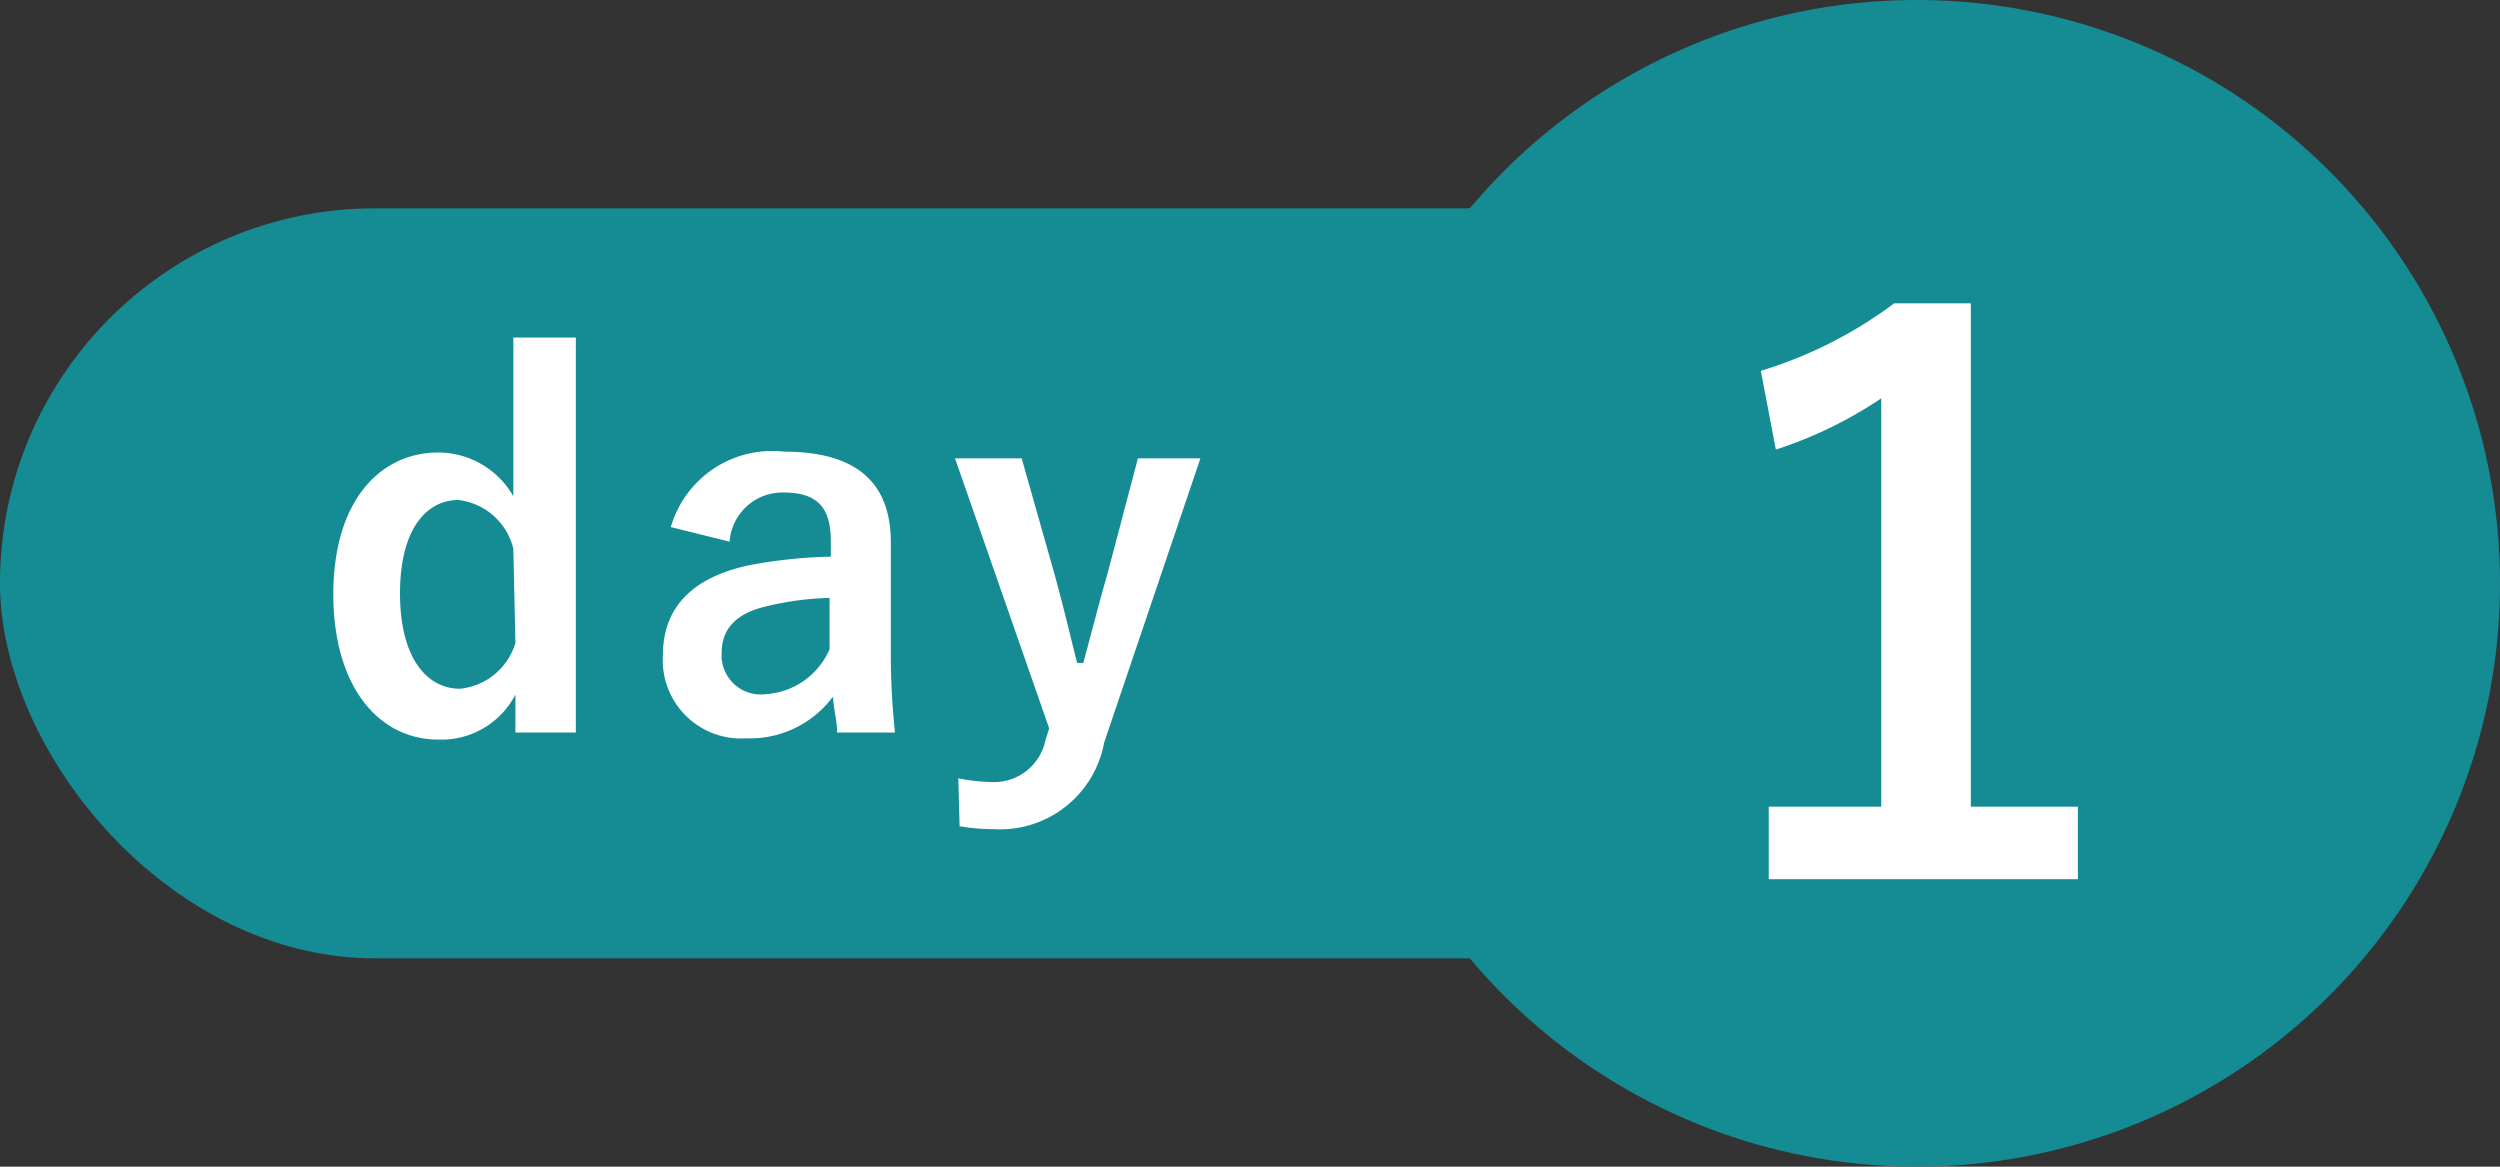
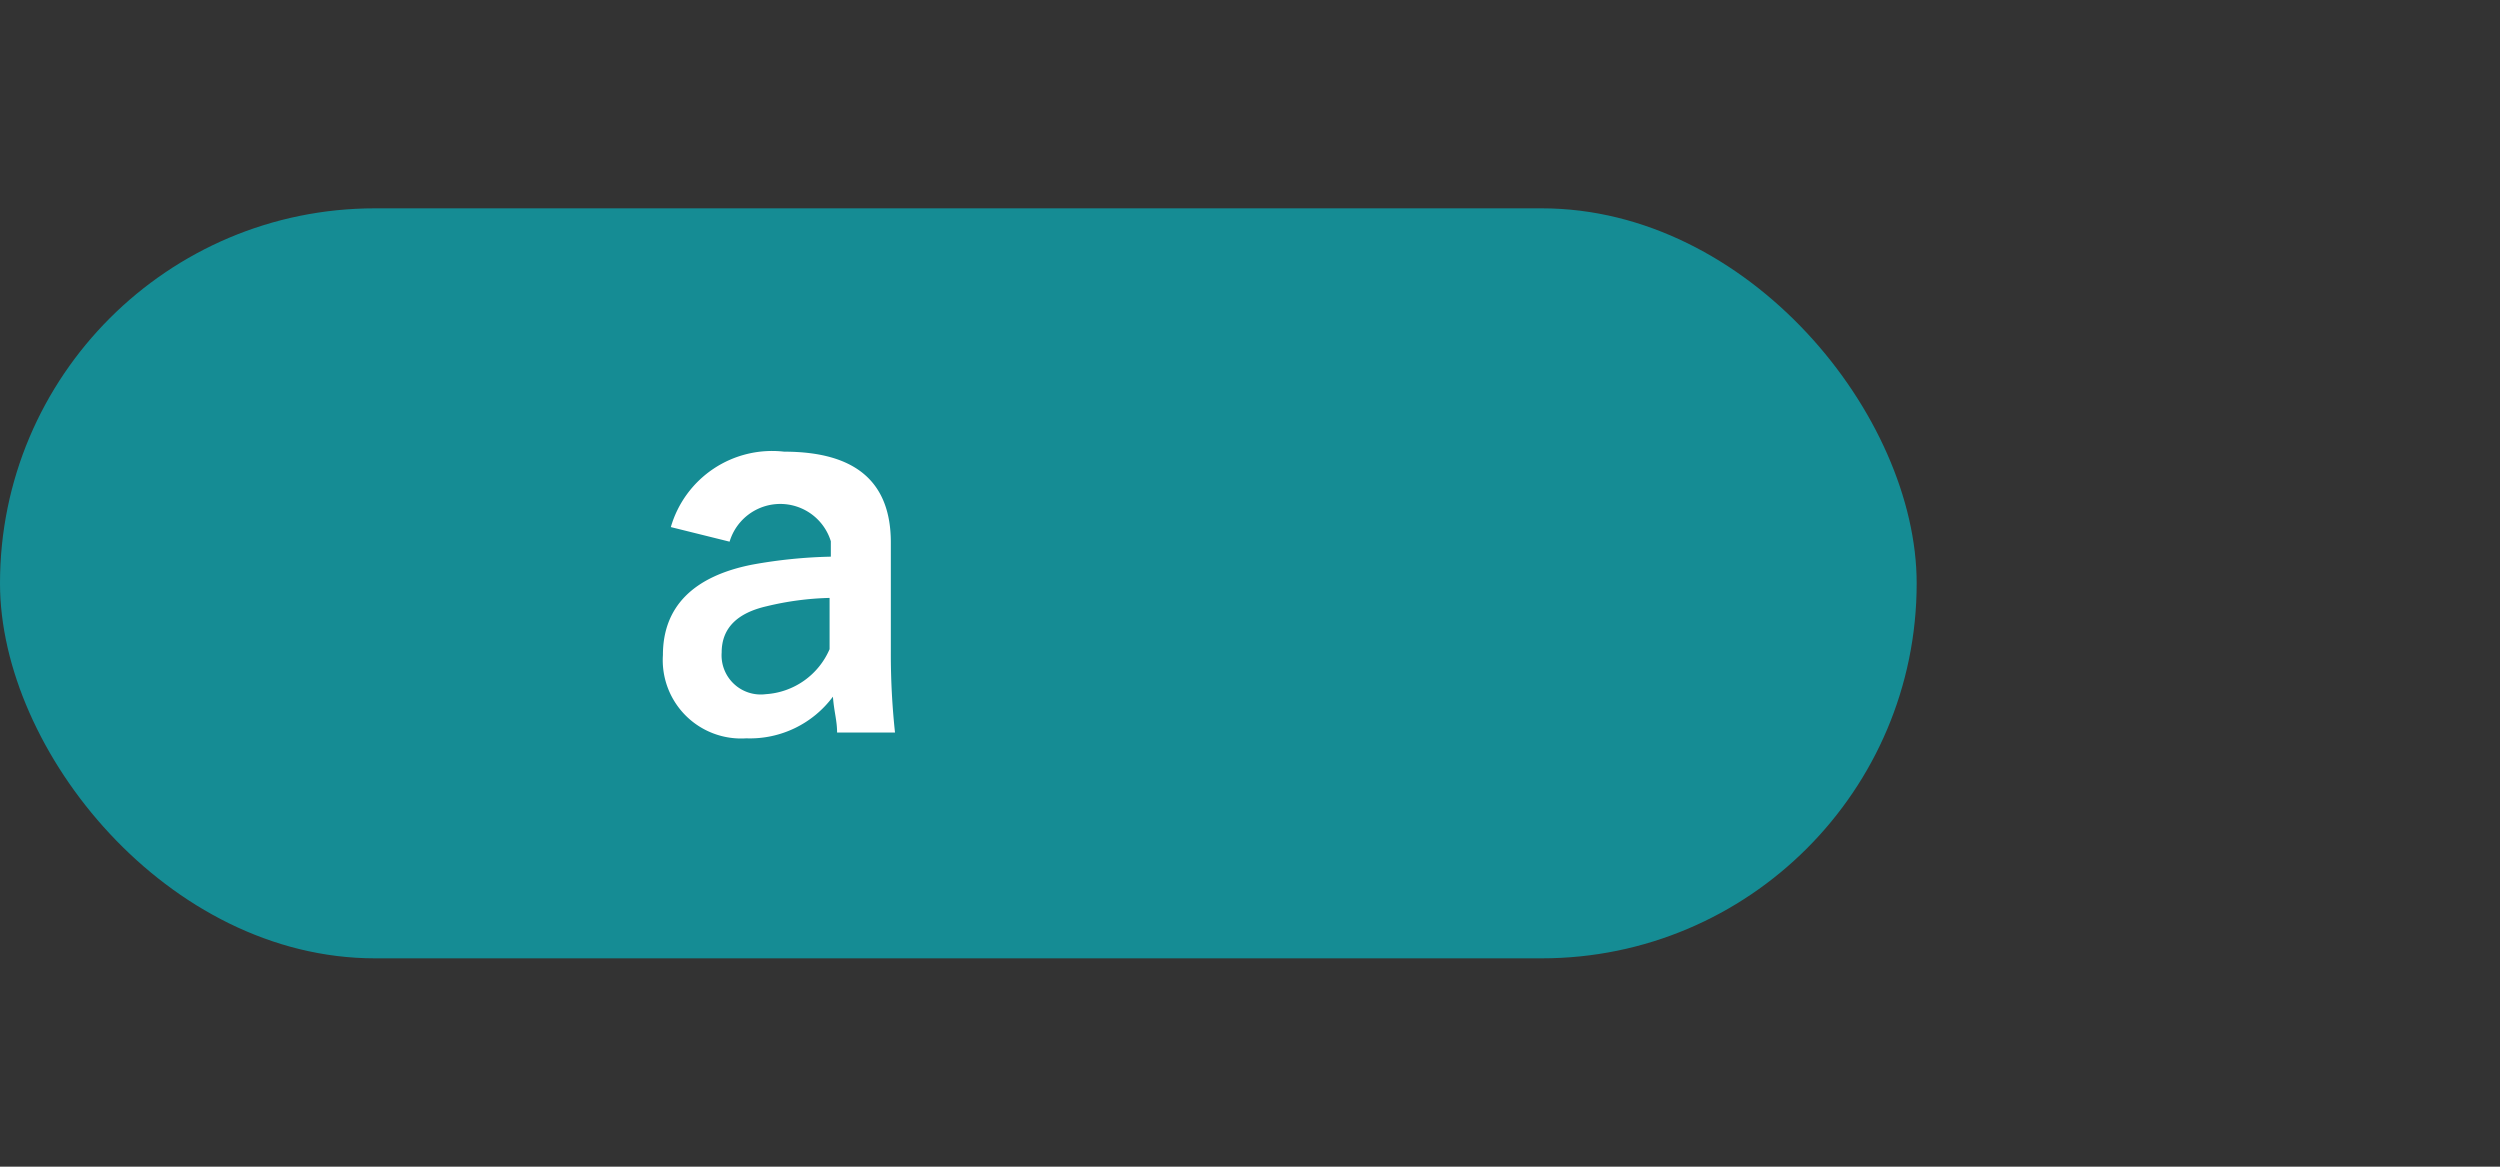
<svg xmlns="http://www.w3.org/2000/svg" id="pc" viewBox="0 0 60 28">
  <rect x="0" y="0" width="60" height="28" fill="#333333" stroke="none" />
  <defs>
    <style>.cls-1{fill:#158c94;}.cls-2{fill:#fff;}</style>
  </defs>
  <title>アートボード 67</title>
  <rect class="cls-1" y="5" width="46" height="18" rx="9" ry="9" />
-   <circle class="cls-1" cx="46" cy="14" r="14" />
-   <path class="cls-2" d="M47.3,19.36h2.57V21.1H42.45V19.36h2.7V9.56a10.1,10.1,0,0,1-2.53,1.23L42.26,8.9a10.38,10.38,0,0,0,3.2-1.62H47.3Z" />
-   <path class="cls-2" d="M13.82,17.58H12.37v-.91a2,2,0,0,1-1.85,1.08C9.11,17.75,8,16.51,8,14.26s1.13-3.4,2.52-3.4a2.08,2.08,0,0,1,1.8,1.05V8.1h1.5Zm-1.5-4.41A1.54,1.54,0,0,0,11,12c-.75,0-1.4.68-1.4,2.24s.65,2.29,1.44,2.29a1.55,1.55,0,0,0,1.33-1.1Z" />
-   <path class="cls-2" d="M16.1,12.65a2.53,2.53,0,0,1,2.72-1.81c1.71,0,2.56.72,2.56,2.18v2.62a17.68,17.68,0,0,0,.1,1.94H20.09c0-.29-.07-.48-.1-.86a2.48,2.48,0,0,1-2.08,1,1.88,1.88,0,0,1-2-2c0-1.15.72-1.89,2.15-2.17a11.83,11.83,0,0,1,1.88-.19v-.37c0-.83-.34-1.17-1.14-1.17A1.27,1.27,0,0,0,17.51,13Zm3.81,1.7a7.09,7.09,0,0,0-1.51.2c-.7.16-1.08.52-1.08,1.11a.94.94,0,0,0,1.06,1,1.79,1.79,0,0,0,1.53-1.08Z" />
-   <path class="cls-2" d="M26.5,17.82a2.54,2.54,0,0,1-2.65,2.08,5,5,0,0,1-.82-.07L23,18.68a4.46,4.46,0,0,0,.84.09,1.26,1.26,0,0,0,1.25-1l.09-.29L22.92,11h1.6l.78,2.75c.21.76.36,1.4.55,2.16H26c.2-.74.37-1.41.59-2.18L27.31,11h1.5Z" />
+   <path class="cls-2" d="M16.1,12.65a2.53,2.53,0,0,1,2.72-1.81c1.71,0,2.56.72,2.56,2.18v2.62a17.68,17.68,0,0,0,.1,1.94H20.09c0-.29-.07-.48-.1-.86a2.48,2.48,0,0,1-2.08,1,1.88,1.88,0,0,1-2-2c0-1.15.72-1.89,2.15-2.17a11.83,11.83,0,0,1,1.88-.19v-.37A1.27,1.27,0,0,0,17.51,13Zm3.81,1.7a7.09,7.09,0,0,0-1.51.2c-.7.16-1.08.52-1.08,1.11a.94.94,0,0,0,1.06,1,1.79,1.79,0,0,0,1.53-1.08Z" />
</svg>